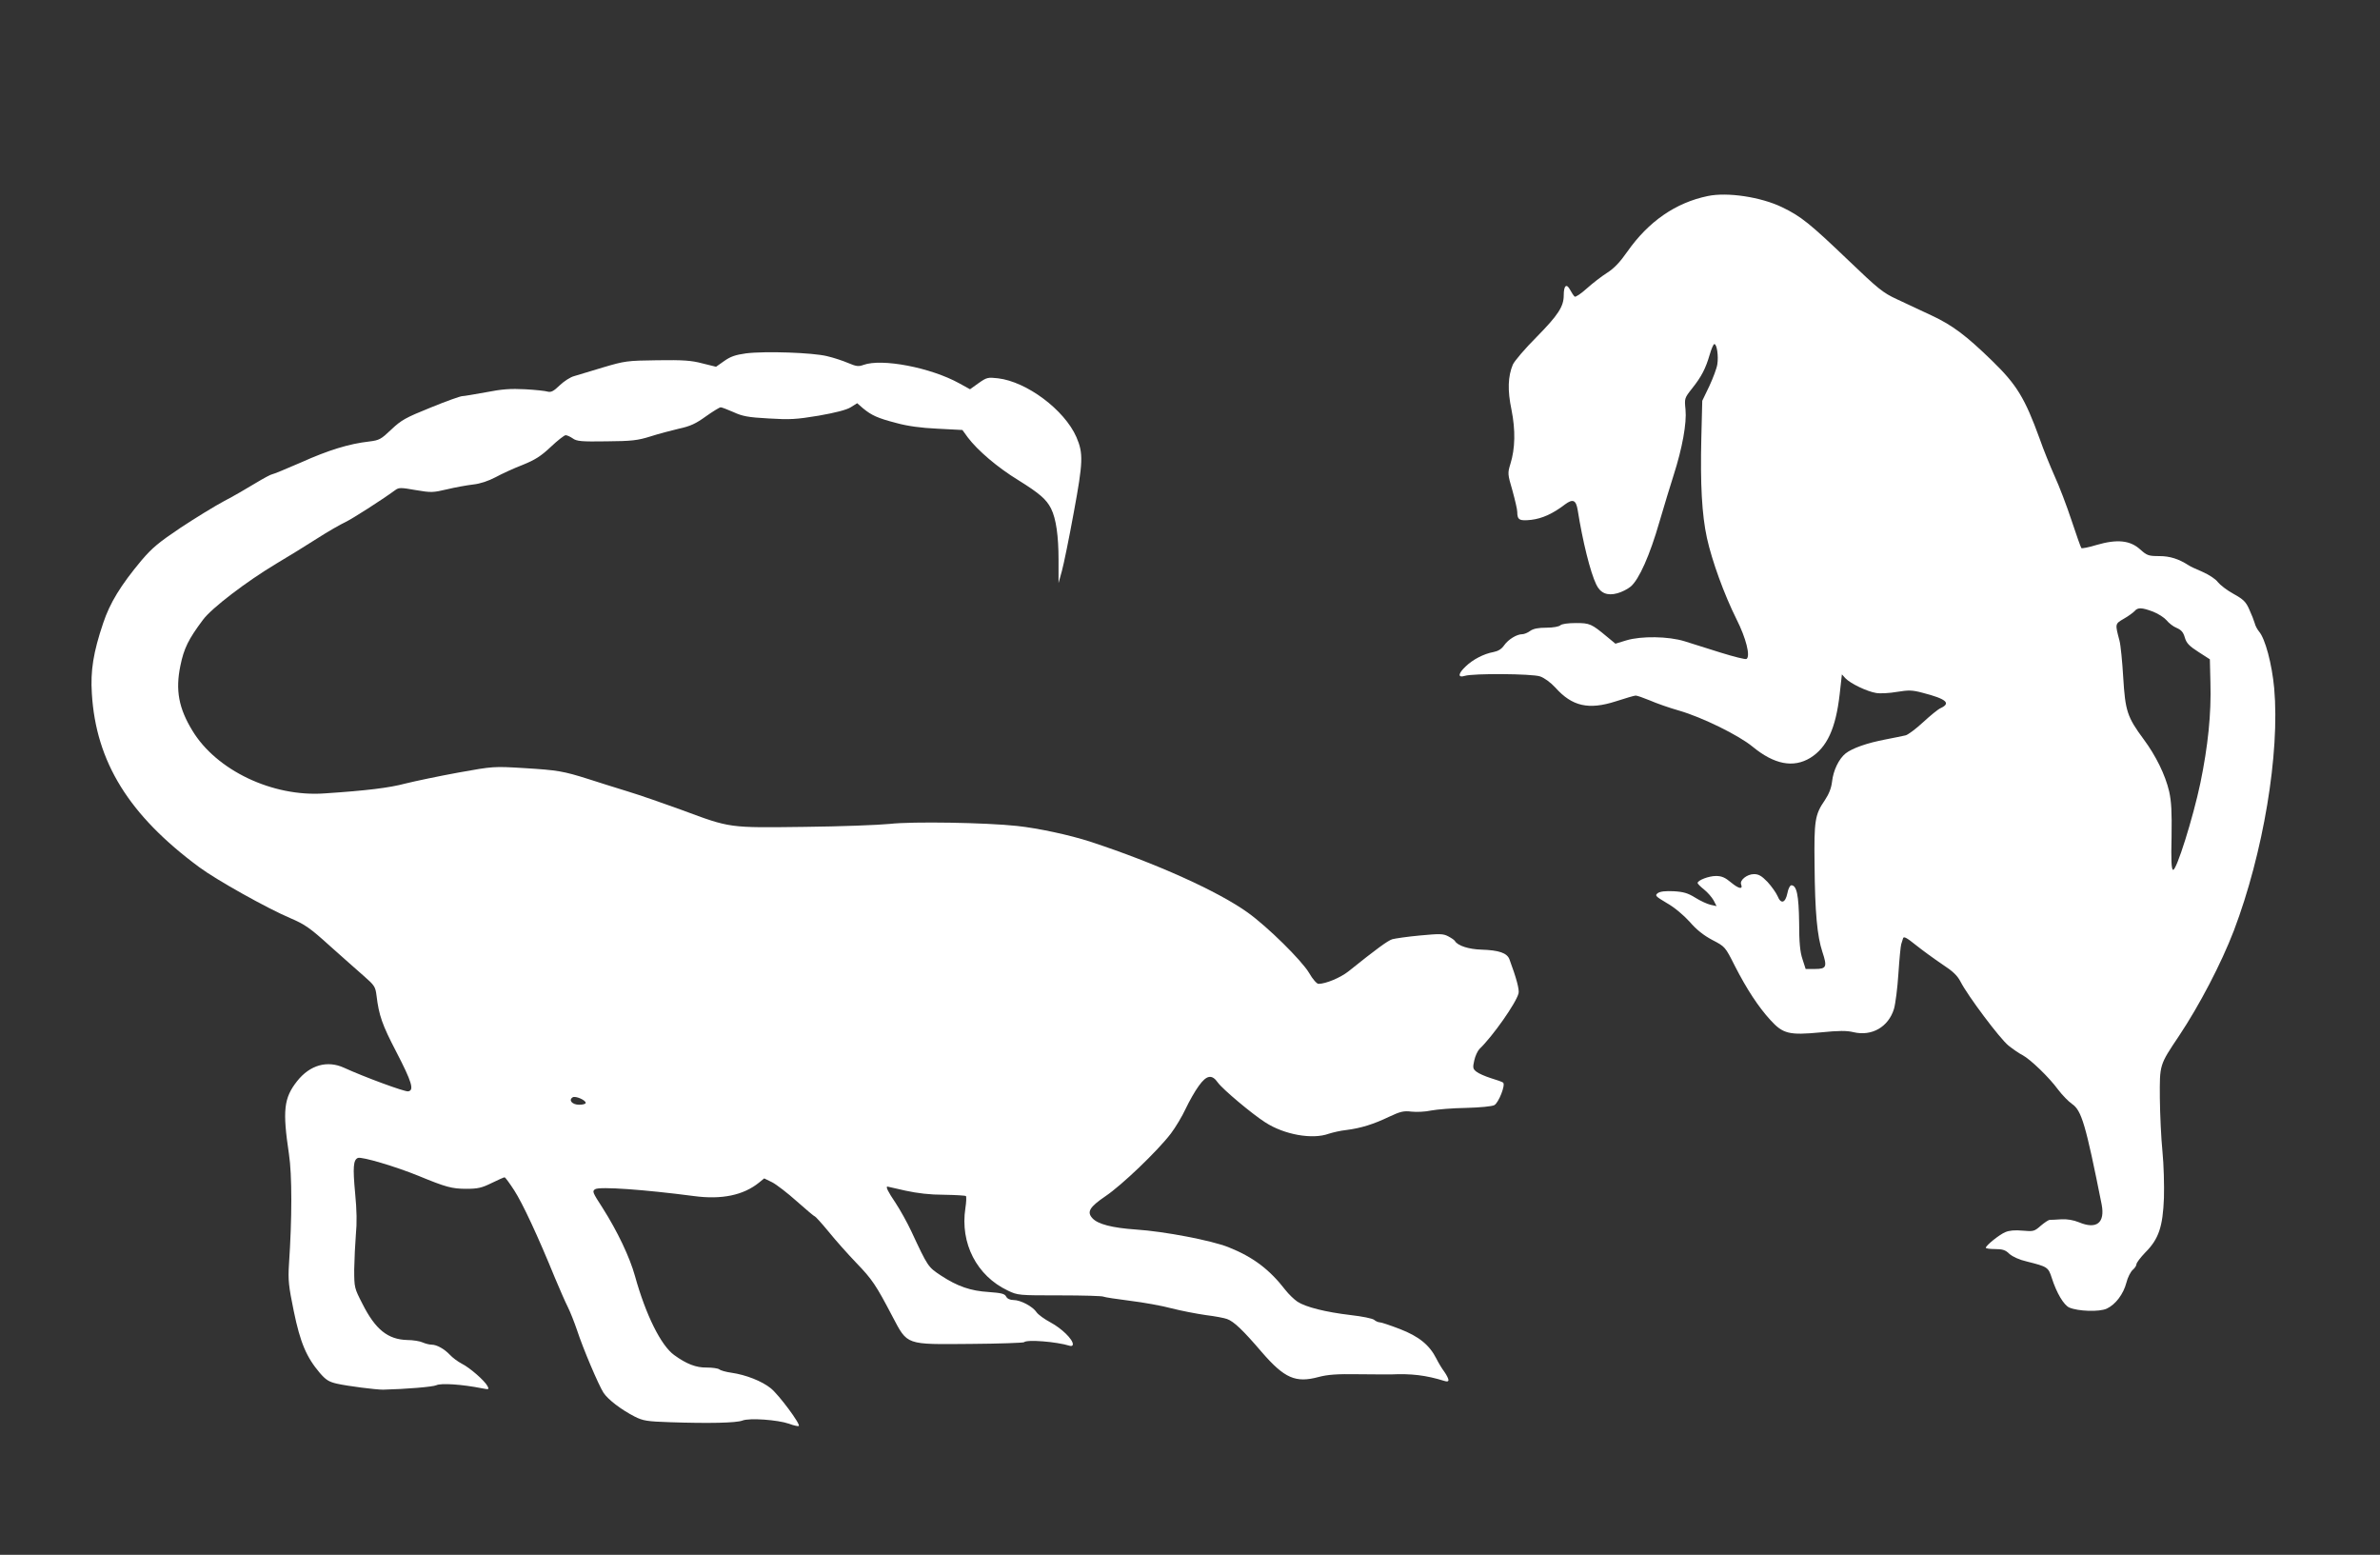
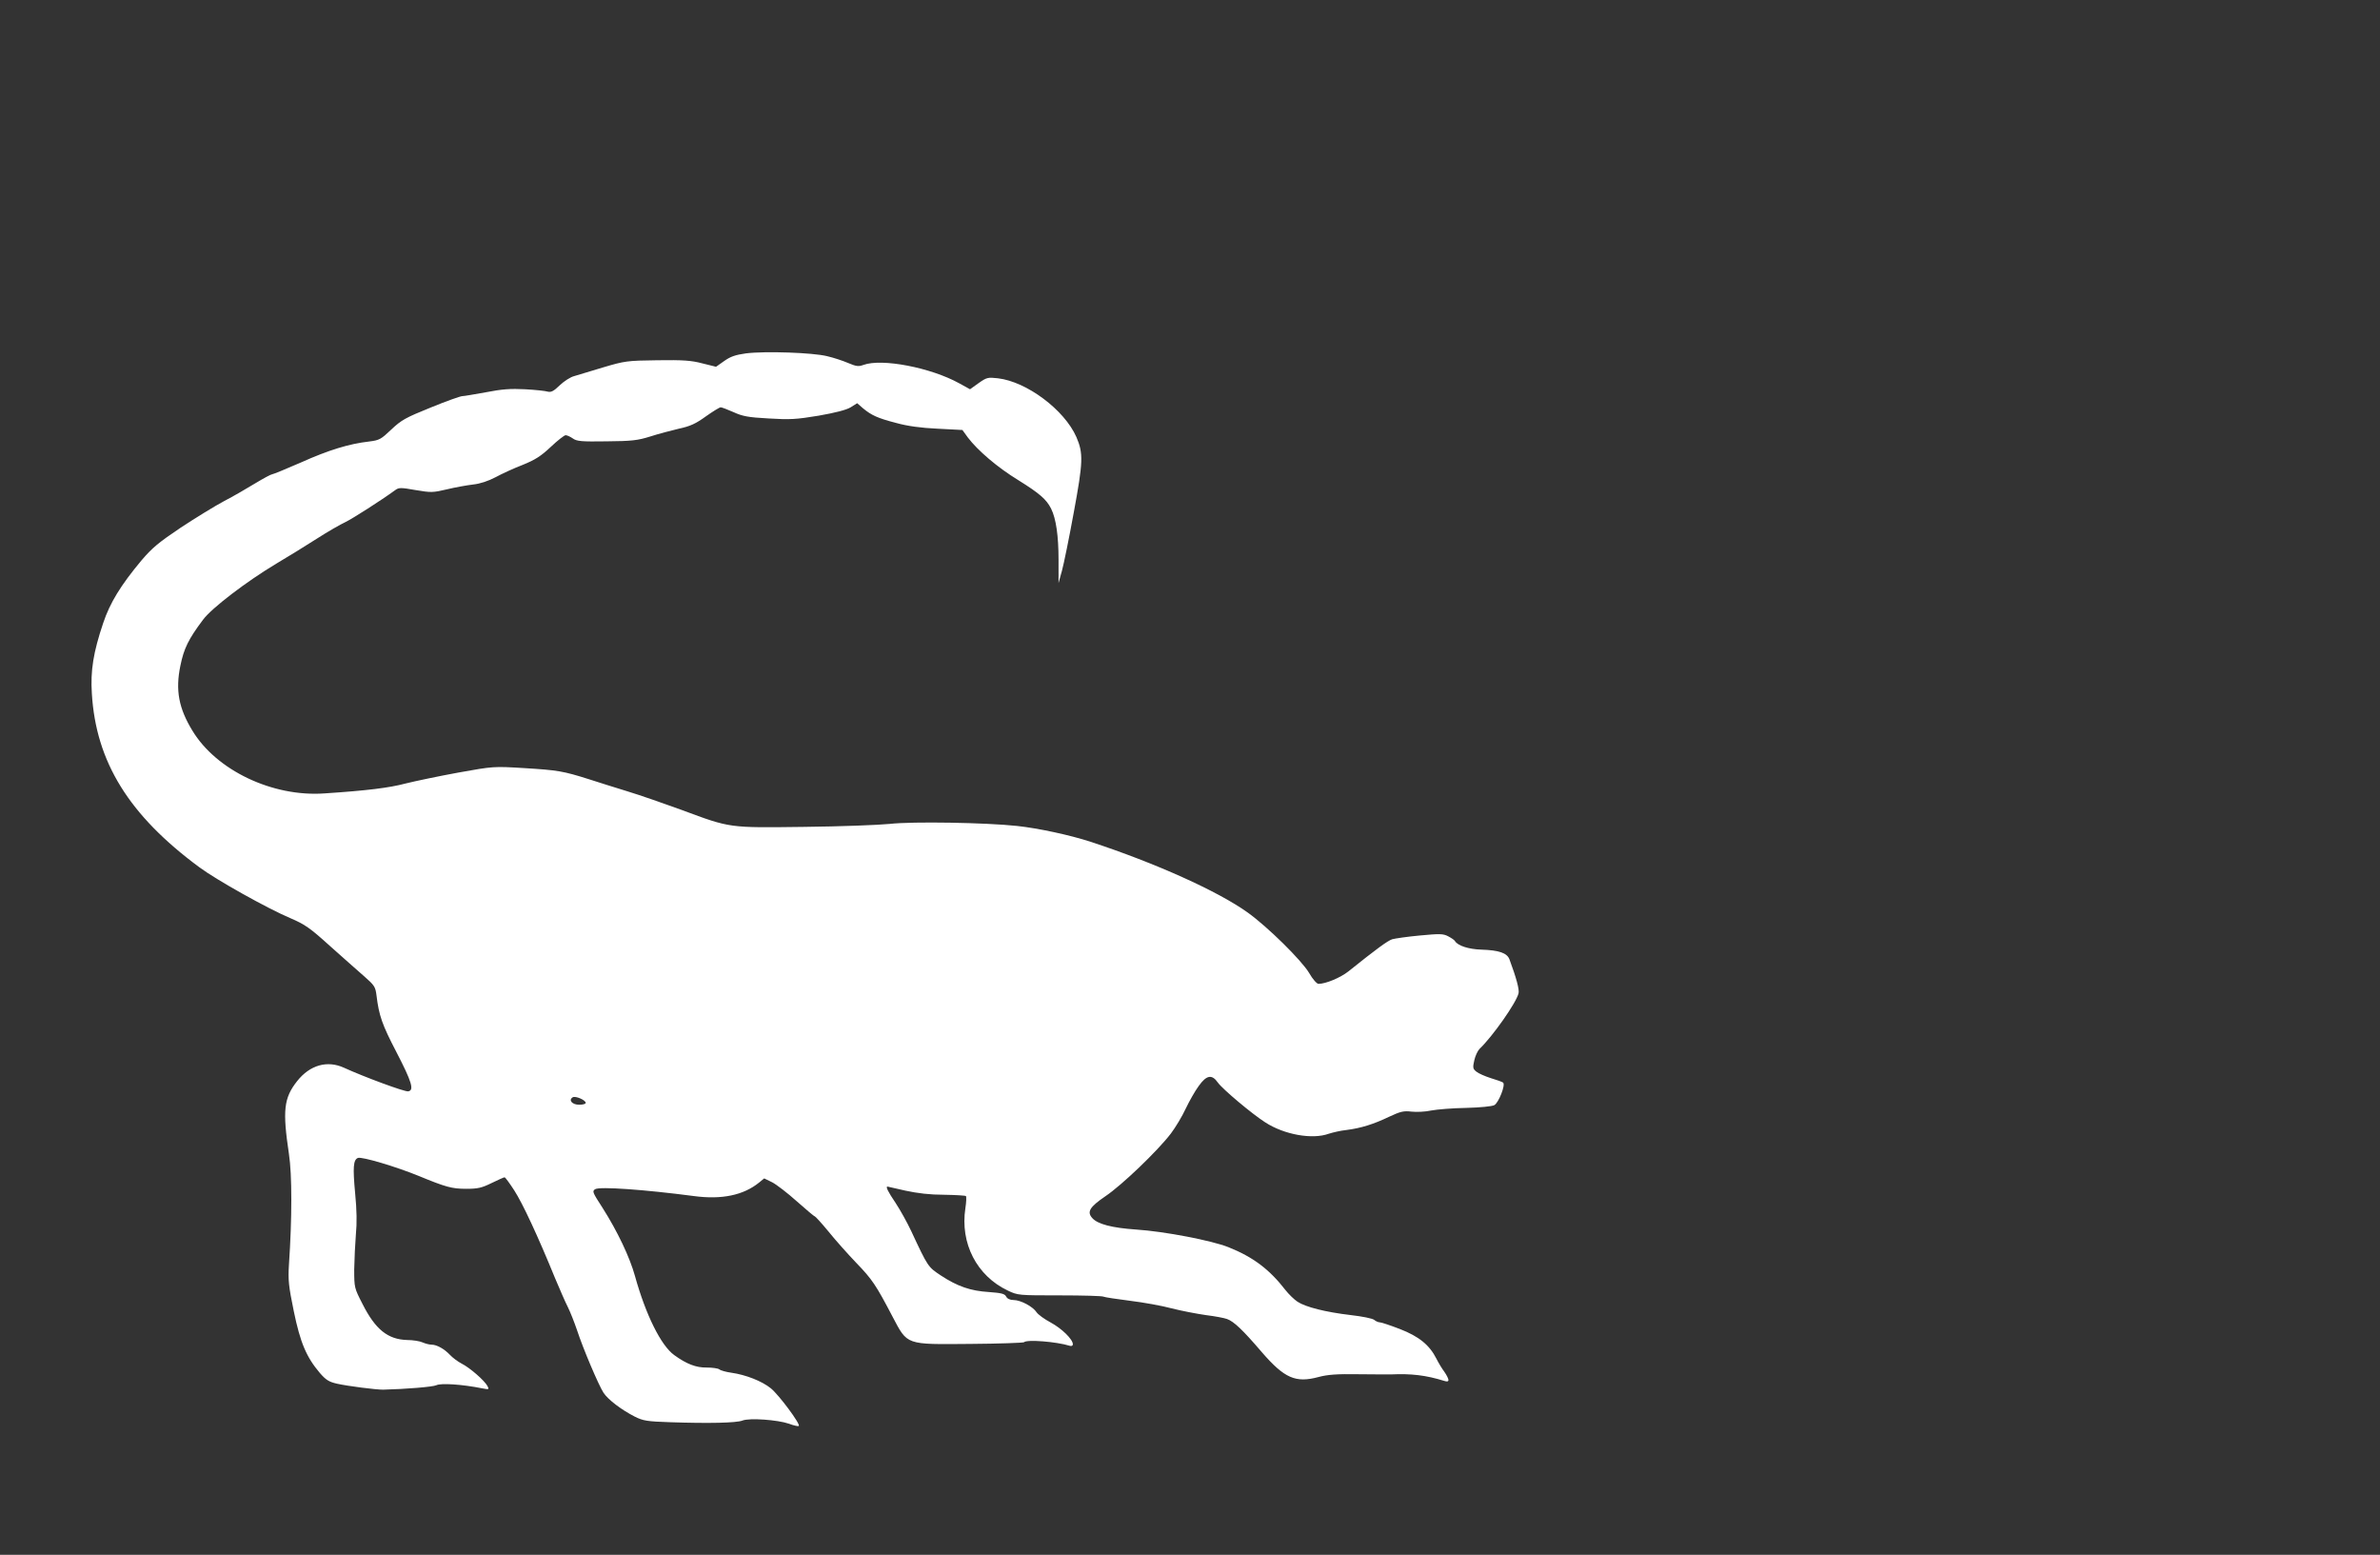
<svg xmlns="http://www.w3.org/2000/svg" version="1.0" width="1280pt" height="836pt" viewBox="0 0 1280 836" preserveAspectRatio="xMidYMid meet">
  <rect x="0" y="0" width="1280" height="836" fill="#333333" stroke="none" />
  <g transform="translate(0,836) scale(0.1,-0.1)" fill="#ffffff" stroke="none">
-     <path d="M9185 7306 c-174 -36 -319 -137 -433 -299 -39 -56 -71 -90 -109 -114 -30 -19 -79 -57 -109 -84 -30 -27 -59 -47 -65 -44 -5 4 -16 20 -25 37 -19 36 -34 23 -34 -30 0 -60 -30 -106 -145 -223 -63 -63 -121 -131 -129 -150 -26 -63 -29 -137 -7 -242 22 -110 20 -209 -6 -292 -15 -49 -15 -54 11 -142 14 -51 26 -102 26 -115 0 -44 12 -50 76 -43 58 7 116 33 181 83 42 31 59 24 68 -30 27 -170 68 -335 100 -401 22 -46 59 -62 113 -47 23 6 55 22 72 36 45 38 103 168 155 349 26 88 60 201 76 250 47 146 71 281 64 352 -6 61 -6 62 35 114 51 64 73 107 95 182 9 31 20 57 25 57 14 0 23 -66 16 -109 -3 -21 -23 -74 -43 -117 l-38 -79 -5 -200 c-6 -248 3 -413 30 -537 27 -123 93 -305 159 -437 52 -103 76 -200 54 -214 -5 -4 -68 12 -139 34 -71 22 -158 50 -194 61 -87 27 -233 29 -313 5 l-59 -18 -46 38 c-83 69 -92 73 -167 73 -43 0 -76 -5 -83 -12 -7 -7 -39 -13 -75 -13 -43 0 -70 -5 -87 -17 -13 -10 -33 -18 -43 -18 -29 0 -74 -27 -97 -59 -14 -21 -33 -32 -58 -37 -51 -9 -111 -40 -149 -77 -42 -39 -44 -63 -5 -51 44 14 361 12 405 -3 23 -8 56 -32 82 -60 90 -101 179 -121 325 -74 52 17 100 31 107 31 8 0 42 -12 76 -26 34 -15 105 -40 158 -55 124 -36 320 -132 395 -194 117 -96 219 -115 310 -60 90 56 137 158 158 342 l12 107 19 -21 c28 -29 116 -71 165 -79 22 -4 73 -1 113 6 62 10 81 10 137 -5 128 -33 155 -56 96 -83 -12 -5 -54 -39 -94 -76 -39 -36 -82 -68 -94 -70 -13 -3 -61 -13 -108 -22 -100 -19 -178 -47 -214 -75 -36 -29 -66 -90 -73 -152 -4 -35 -17 -67 -39 -100 -53 -77 -58 -108 -55 -347 2 -256 14 -383 42 -468 27 -81 22 -92 -40 -92 l-50 0 -17 53 c-13 38 -18 90 -18 197 -2 147 -13 200 -42 200 -7 0 -17 -19 -21 -42 -11 -54 -35 -61 -53 -16 -8 18 -32 52 -54 76 -32 33 -48 42 -73 42 -37 0 -78 -33 -69 -55 11 -29 -13 -24 -54 10 -32 27 -51 35 -81 35 -39 0 -99 -23 -99 -38 0 -4 16 -20 35 -35 19 -15 42 -42 51 -58 l16 -31 -32 7 c-18 4 -55 21 -82 38 -40 25 -64 32 -117 35 -45 2 -72 -1 -85 -10 -17 -13 -13 -17 49 -54 41 -23 89 -64 122 -100 37 -43 75 -73 122 -98 69 -36 69 -36 121 -139 65 -127 127 -221 191 -291 68 -75 101 -83 270 -67 100 10 141 10 178 1 98 -23 187 28 217 125 8 27 19 113 24 191 5 77 12 148 15 157 3 9 7 24 10 32 3 12 20 3 67 -35 35 -28 98 -74 141 -103 61 -40 84 -62 102 -97 38 -74 210 -304 257 -342 24 -19 57 -42 75 -51 42 -22 143 -119 192 -186 22 -29 56 -64 75 -77 51 -35 73 -109 159 -540 19 -99 -27 -136 -122 -96 -30 12 -63 18 -96 16 -27 -2 -55 -3 -62 -3 -7 -1 -28 -15 -48 -32 -34 -30 -39 -31 -97 -26 -41 4 -73 1 -93 -8 -32 -13 -105 -72 -105 -84 0 -4 22 -7 50 -7 40 0 56 -5 77 -26 17 -15 54 -32 94 -41 111 -28 115 -30 134 -89 26 -81 64 -144 93 -158 47 -21 164 -25 203 -6 47 22 89 78 105 139 7 29 23 59 34 69 11 9 20 23 20 30 0 8 22 37 48 64 72 72 94 138 100 293 2 67 -1 180 -8 250 -7 69 -13 198 -14 286 -1 182 -3 177 103 335 110 165 227 389 295 566 158 416 248 953 217 1303 -12 130 -48 267 -82 306 -9 11 -20 31 -23 45 -4 14 -17 47 -29 73 -18 41 -31 54 -85 84 -35 19 -72 48 -84 63 -11 16 -48 40 -82 55 -33 14 -68 30 -76 36 -53 34 -100 49 -157 49 -58 0 -66 3 -103 36 -54 49 -124 56 -234 24 -42 -13 -79 -20 -82 -17 -3 3 -27 70 -53 149 -26 79 -67 186 -91 238 -23 52 -60 142 -80 200 -80 220 -124 292 -257 421 -139 135 -212 190 -323 242 -58 27 -142 66 -188 88 -76 35 -101 56 -263 211 -205 196 -253 235 -355 284 -114 55 -294 82 -399 60z m2395 -2235 c28 -11 60 -32 72 -46 12 -15 36 -34 54 -41 25 -11 36 -23 44 -51 9 -31 23 -46 73 -78 l62 -40 3 -125 c5 -168 -13 -341 -54 -540 -39 -186 -129 -473 -147 -467 -9 3 -11 53 -8 178 2 136 -1 189 -13 244 -21 89 -71 191 -137 280 -89 120 -99 153 -110 333 -5 86 -14 175 -20 197 -24 91 -25 90 23 118 25 14 50 33 58 41 17 21 39 20 100 -3z" />
    <path d="M4012 6460 c-57 -8 -83 -17 -117 -41 l-44 -31 -73 18 c-60 16 -104 19 -243 17 -163 -2 -175 -4 -290 -38 -66 -20 -136 -41 -156 -47 -21 -5 -56 -28 -79 -50 -32 -31 -46 -38 -63 -34 -12 4 -67 10 -122 13 -79 4 -124 1 -211 -16 -61 -11 -119 -21 -128 -21 -10 0 -86 -27 -169 -61 -136 -55 -158 -67 -212 -118 -56 -53 -64 -58 -120 -65 -107 -12 -218 -46 -365 -112 -80 -35 -151 -64 -156 -64 -6 0 -47 -22 -90 -48 -44 -27 -120 -71 -170 -97 -49 -26 -153 -90 -232 -142 -119 -80 -153 -108 -211 -176 -112 -134 -170 -229 -206 -337 -53 -157 -69 -256 -61 -379 22 -368 200 -655 578 -934 93 -69 367 -222 490 -274 77 -33 105 -52 211 -148 68 -60 150 -134 184 -163 57 -50 62 -57 68 -105 13 -107 30 -156 106 -302 84 -162 98 -208 64 -213 -19 -3 -238 78 -345 127 -90 41 -183 15 -252 -72 -72 -91 -79 -158 -44 -392 17 -111 17 -345 0 -595 -5 -83 -2 -114 26 -250 35 -170 68 -247 140 -332 33 -38 49 -48 93 -58 58 -13 208 -32 247 -32 123 3 269 15 287 24 25 12 137 5 247 -17 36 -7 37 -6 28 12 -16 30 -95 99 -139 121 -21 11 -49 32 -63 47 -30 32 -71 55 -99 55 -11 0 -32 5 -48 12 -15 7 -53 13 -83 13 -104 3 -171 56 -241 195 -43 84 -44 86 -44 185 1 55 5 139 9 188 6 59 5 131 -4 221 -13 140 -10 180 15 190 21 8 205 -47 325 -96 148 -61 180 -70 258 -70 62 0 83 5 136 31 35 17 66 31 70 31 3 0 27 -32 52 -71 44 -68 126 -243 219 -471 25 -59 55 -129 69 -156 13 -26 35 -82 49 -123 33 -101 116 -296 143 -338 25 -37 94 -90 168 -128 44 -22 65 -26 190 -30 206 -7 357 -4 389 9 38 15 189 4 250 -17 26 -10 50 -15 53 -12 10 10 -107 167 -150 202 -48 39 -135 73 -212 84 -29 4 -58 12 -65 18 -8 6 -39 10 -69 10 -56 -1 -108 19 -174 67 -71 51 -153 216 -211 425 -28 101 -94 240 -174 366 -55 85 -57 90 -40 101 25 15 264 -2 531 -37 149 -20 266 4 351 73 l27 22 43 -21 c23 -12 83 -58 132 -102 50 -44 93 -81 97 -81 3 0 37 -37 74 -82 37 -46 104 -121 149 -168 86 -89 106 -119 195 -289 82 -155 68 -150 420 -147 154 1 283 6 287 9 15 16 175 3 246 -19 10 -3 17 0 17 8 0 27 -60 85 -119 117 -34 18 -68 43 -76 55 -20 31 -86 66 -124 66 -19 0 -34 7 -40 19 -8 15 -26 19 -93 24 -98 6 -168 30 -258 89 -69 46 -69 45 -159 238 -22 47 -60 115 -85 153 -40 59 -54 87 -43 87 2 0 45 -10 97 -22 65 -14 131 -22 207 -22 61 -1 114 -4 118 -7 3 -4 2 -33 -3 -65 -29 -189 61 -364 228 -443 54 -26 59 -26 280 -26 124 0 230 -3 235 -7 6 -3 70 -13 142 -22 73 -9 174 -27 225 -41 51 -13 134 -29 183 -36 50 -6 101 -16 114 -21 37 -13 86 -60 187 -178 122 -141 182 -167 305 -134 49 13 99 17 214 15 83 -1 161 -1 175 -1 110 5 188 -4 288 -35 15 -5 22 -3 22 5 0 7 -10 27 -22 44 -13 17 -32 49 -43 71 -37 73 -93 119 -196 159 -52 20 -100 36 -108 36 -8 0 -22 6 -30 13 -9 8 -65 19 -126 26 -136 16 -243 43 -287 72 -18 12 -47 40 -65 63 -85 110 -173 177 -306 230 -90 36 -344 85 -497 95 -130 9 -206 29 -235 61 -31 34 -15 60 70 118 88 59 280 243 352 337 25 33 61 93 80 134 19 40 50 95 70 122 42 59 71 64 103 18 26 -36 183 -168 255 -214 102 -66 253 -93 341 -61 22 7 64 17 94 20 80 10 149 32 230 71 62 29 79 33 121 28 27 -3 75 -1 106 6 32 6 117 13 188 14 75 2 139 8 152 15 23 13 61 109 47 121 -5 4 -35 15 -66 24 -31 10 -66 25 -78 35 -19 15 -20 22 -11 61 5 23 18 51 28 61 71 68 197 247 210 299 5 21 -12 83 -49 183 -13 34 -56 49 -151 52 -68 2 -127 21 -142 46 -3 6 -20 17 -37 26 -27 14 -45 14 -152 4 -66 -6 -133 -16 -148 -20 -25 -8 -85 -52 -236 -173 -43 -34 -122 -67 -161 -67 -9 0 -32 26 -50 58 -41 69 -224 249 -330 325 -160 115 -498 267 -846 381 -110 36 -282 73 -395 85 -165 18 -563 25 -685 11 -60 -6 -267 -14 -460 -16 -407 -5 -395 -7 -656 90 -96 35 -228 81 -294 101 -66 20 -160 50 -210 66 -136 43 -166 48 -345 59 -165 10 -166 10 -355 -24 -104 -19 -233 -46 -285 -59 -86 -23 -208 -38 -435 -53 -279 -20 -581 124 -710 337 -74 121 -92 218 -65 349 19 94 44 144 122 248 47 63 233 205 395 302 59 35 157 95 216 133 59 38 129 78 155 90 39 19 191 116 268 172 19 14 30 14 109 0 83 -14 93 -14 169 4 45 11 108 22 141 26 38 4 82 19 120 39 33 18 98 48 145 66 67 27 99 47 152 97 37 35 73 63 80 63 8 0 25 -8 38 -17 22 -16 47 -18 182 -16 135 1 168 5 235 26 43 14 112 32 154 42 61 13 91 27 145 66 38 27 74 49 80 49 6 0 37 -12 69 -26 48 -22 78 -28 189 -34 114 -7 149 -5 269 15 91 16 149 31 172 45 l35 22 31 -27 c46 -38 78 -53 178 -79 61 -17 134 -27 223 -31 l134 -7 29 -40 c53 -70 159 -161 272 -230 114 -71 151 -103 176 -153 27 -54 40 -148 40 -275 l0 -125 18 65 c10 36 39 178 64 315 50 271 52 317 14 405 -64 146 -267 298 -422 316 -54 6 -60 5 -104 -26 l-46 -33 -58 32 c-154 85 -416 135 -515 99 -27 -10 -39 -8 -82 10 -28 12 -79 29 -114 37 -76 19 -332 28 -436 15z m-862 -4030 c0 -6 -16 -10 -35 -10 -38 0 -59 25 -35 40 15 9 70 -15 70 -30z" />
  </g>
</svg>